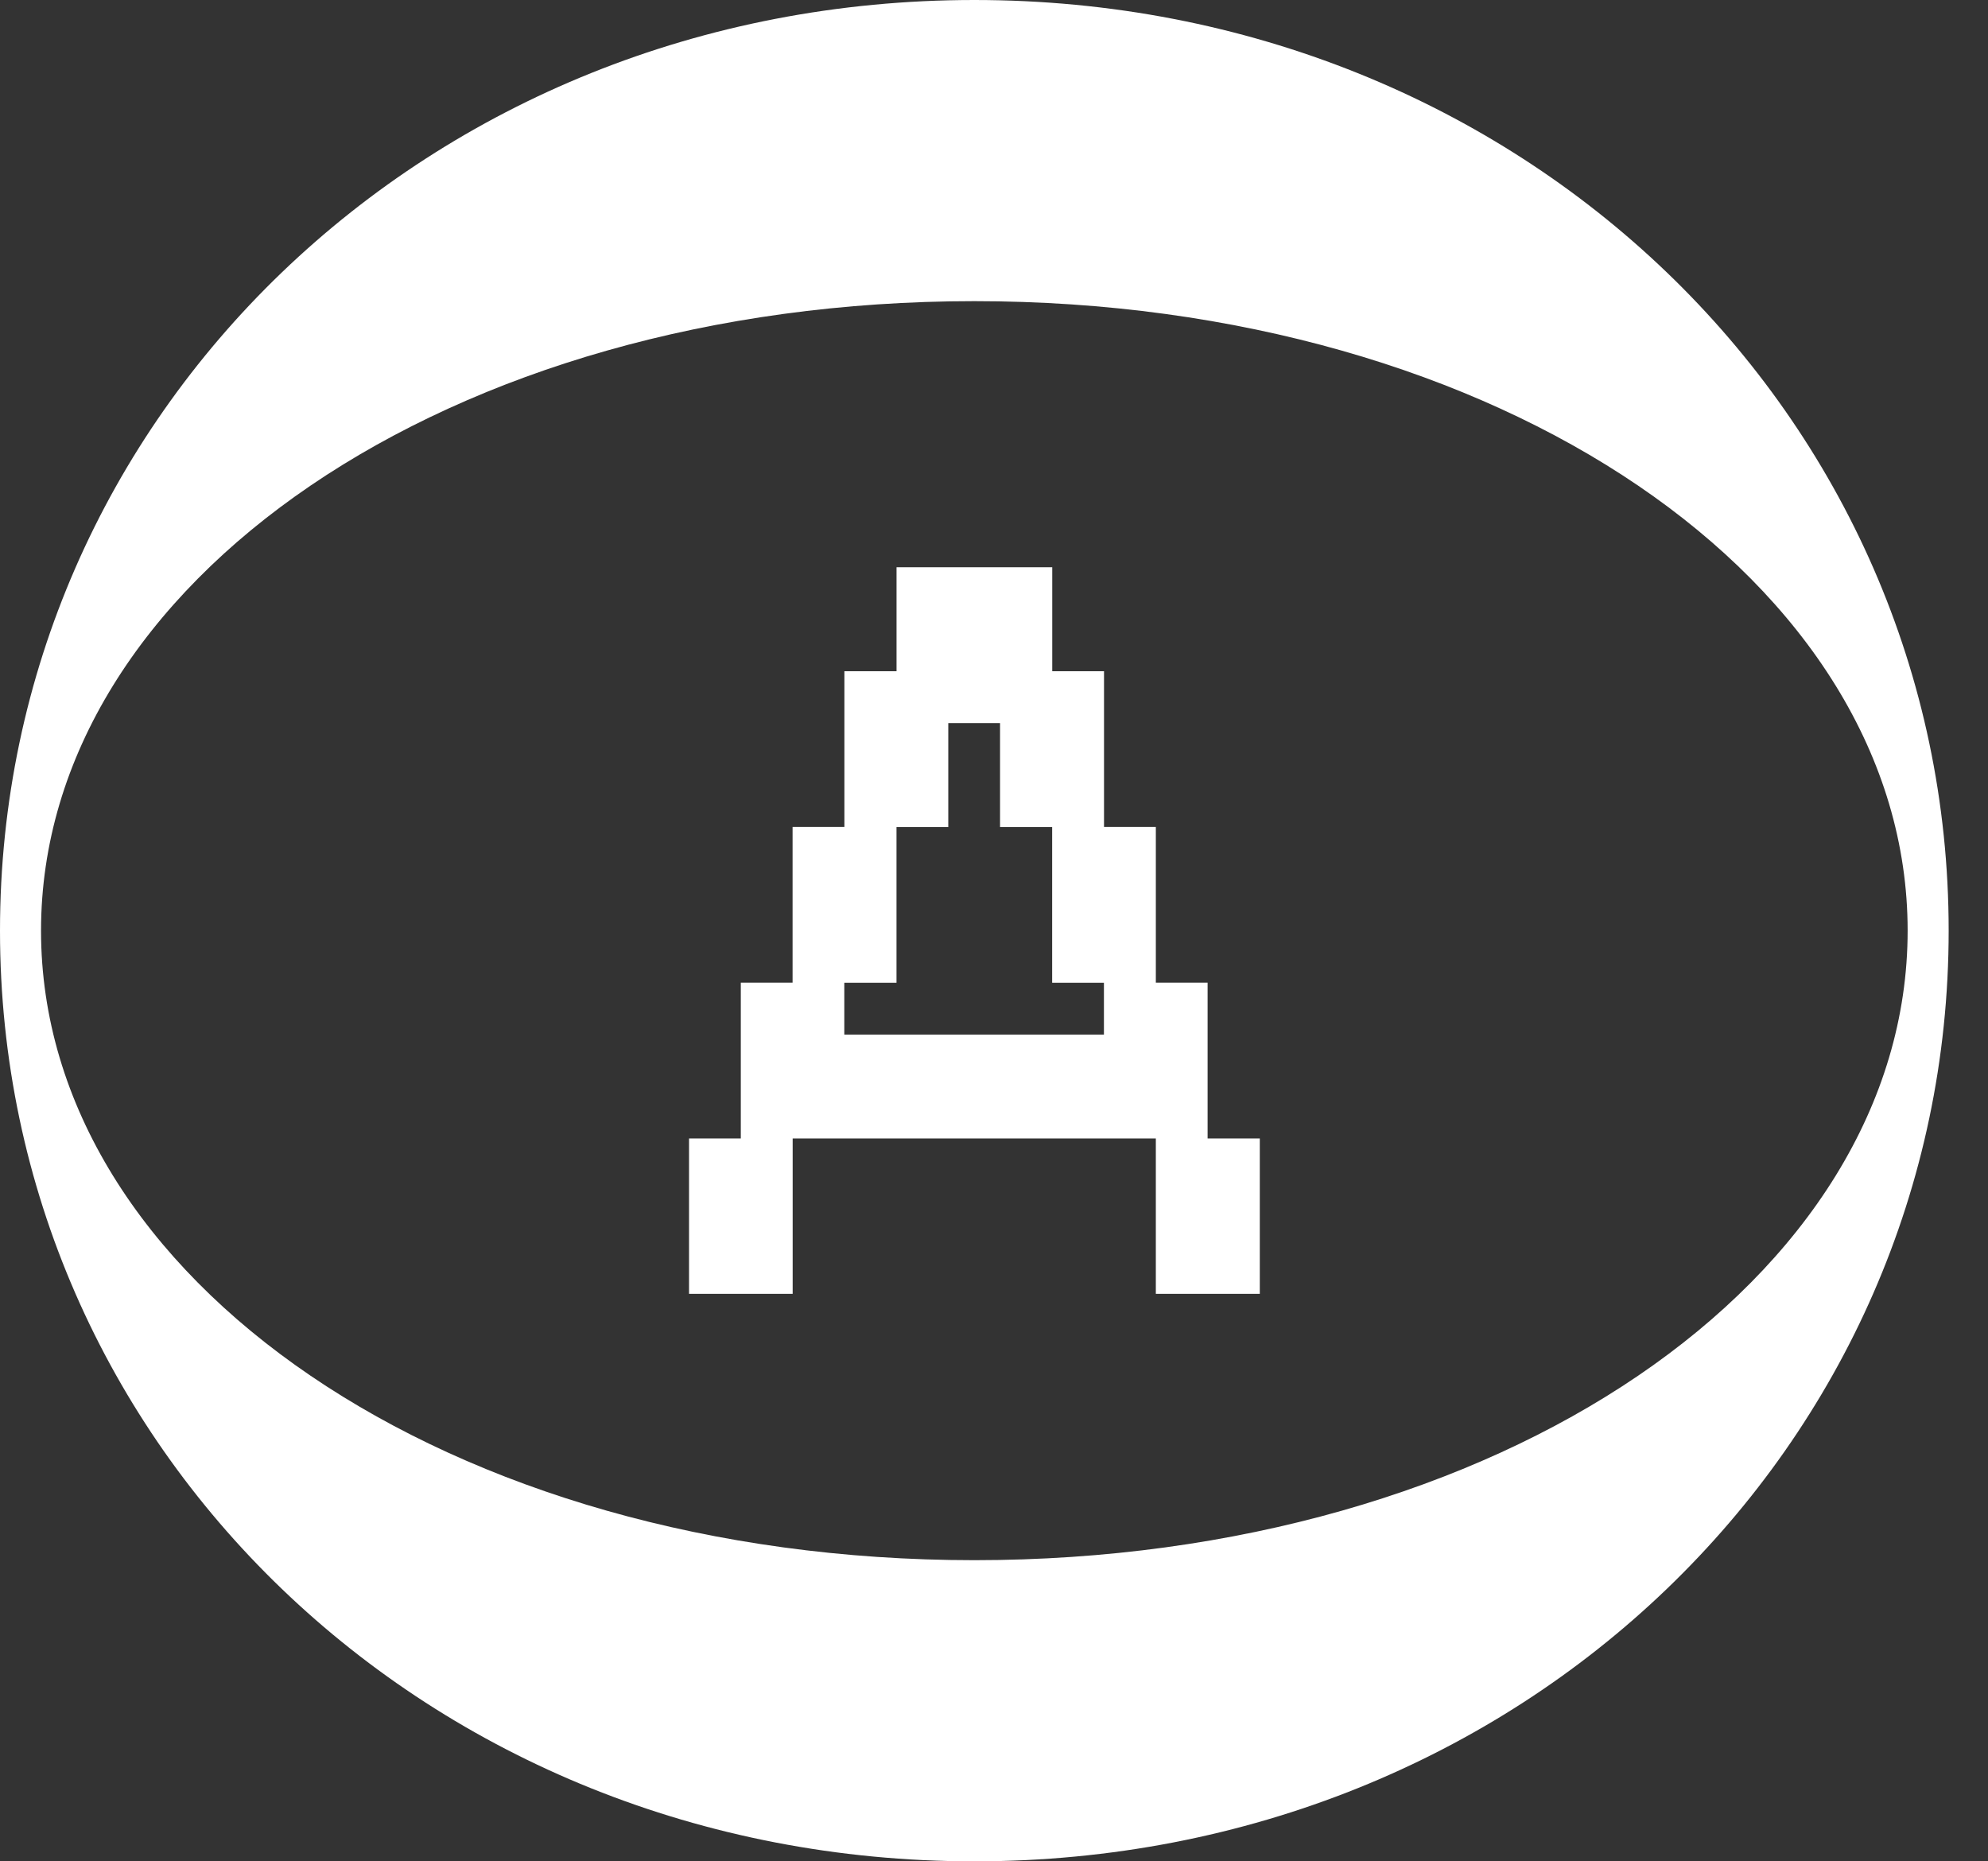
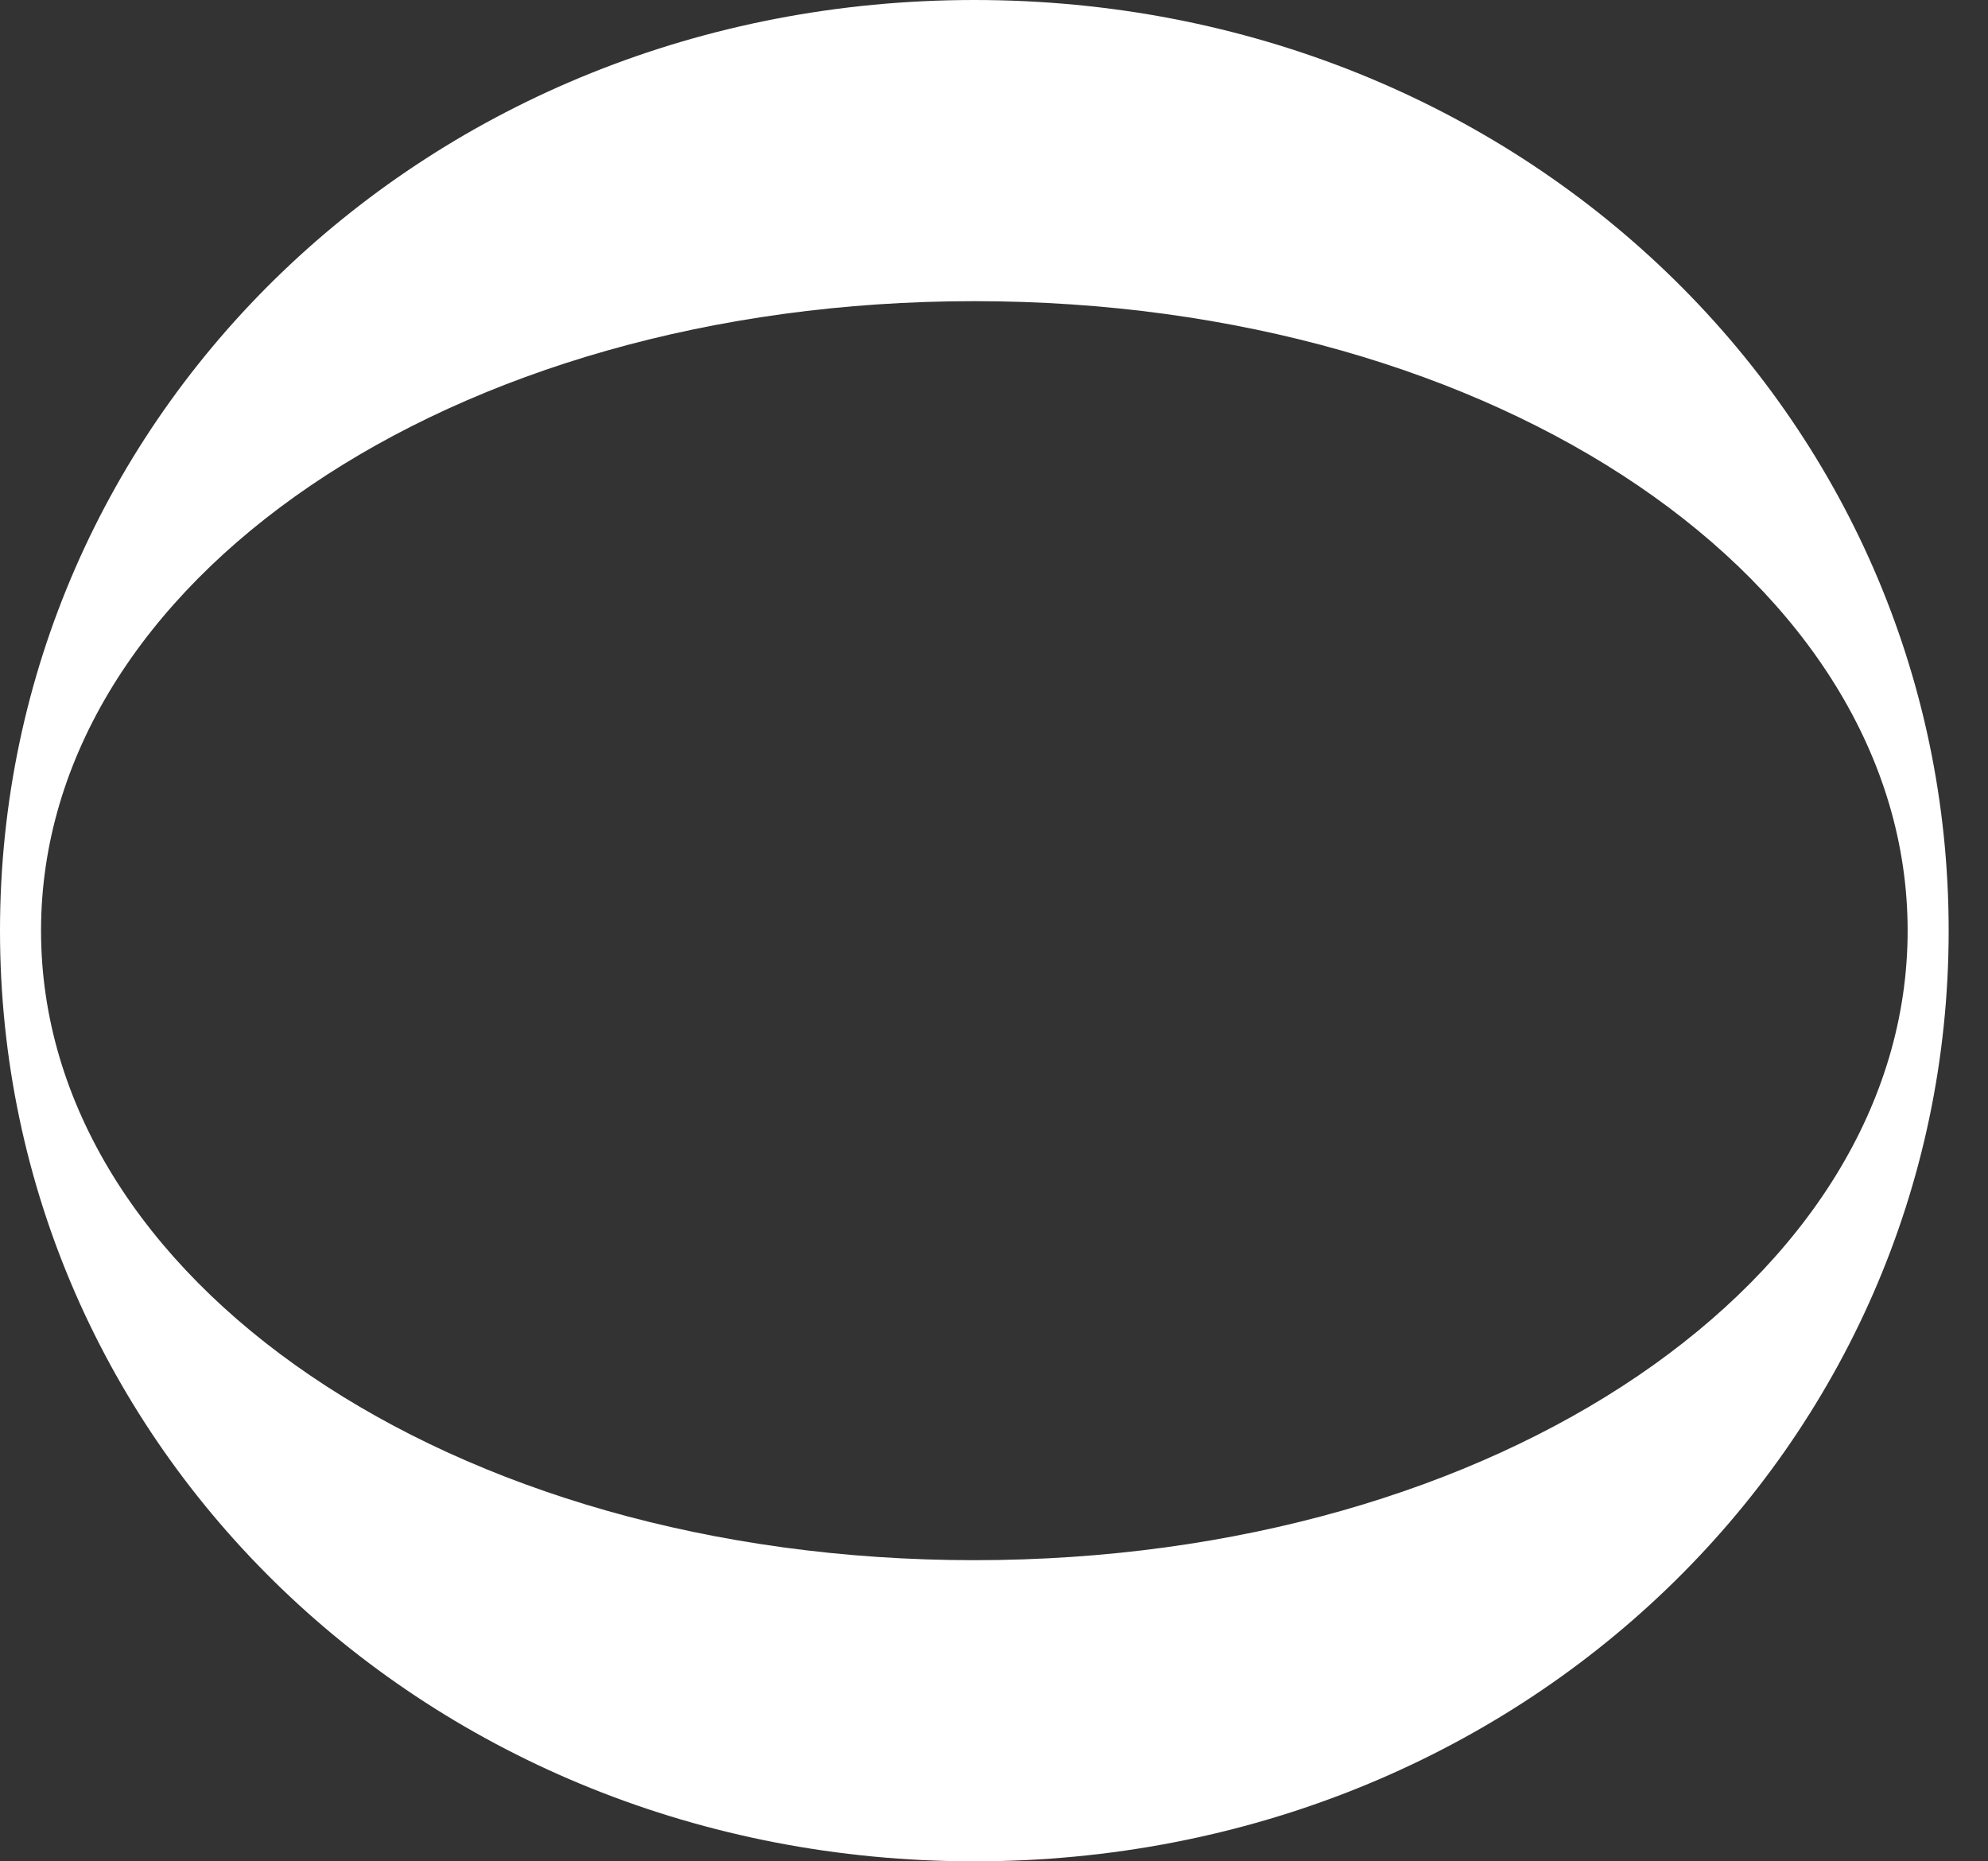
<svg xmlns="http://www.w3.org/2000/svg" width="47" height="44" viewBox="0 0 47 44" fill="none">
  <rect x="0" y="0" width="47" height="44" fill="#333333" stroke="none" />
  <path d="M0.97 22C0.97 30.217 10.612 36.881 23.035 36.881C35.458 36.881 45.1 30.217 45.1 22C45.1 13.783 35.458 7.119 23.035 7.119C10.612 7.119 0.97 13.783 0.97 22ZM46.07 22C46.07 34.163 35.976 44 23.035 44C10.093 44 0 34.163 0 22C0 9.837 10.093 0 23.035 0C35.976 0 46.07 9.835 46.07 22Z" fill="white" />
-   <path d="M26.099 24.456V23.232H24.875V19.551H23.643V17.093H22.419V19.551H21.195V23.232H19.961V24.456H26.099ZM16.29 30.585V26.912H17.514V23.23H18.738V19.549H19.963V15.867H21.196V13.409H24.877V15.867H26.101V19.549H27.326V23.23H28.55V26.912H29.784V30.585H27.326V26.912H18.74V30.585H16.291H16.29Z" fill="white" />
</svg>